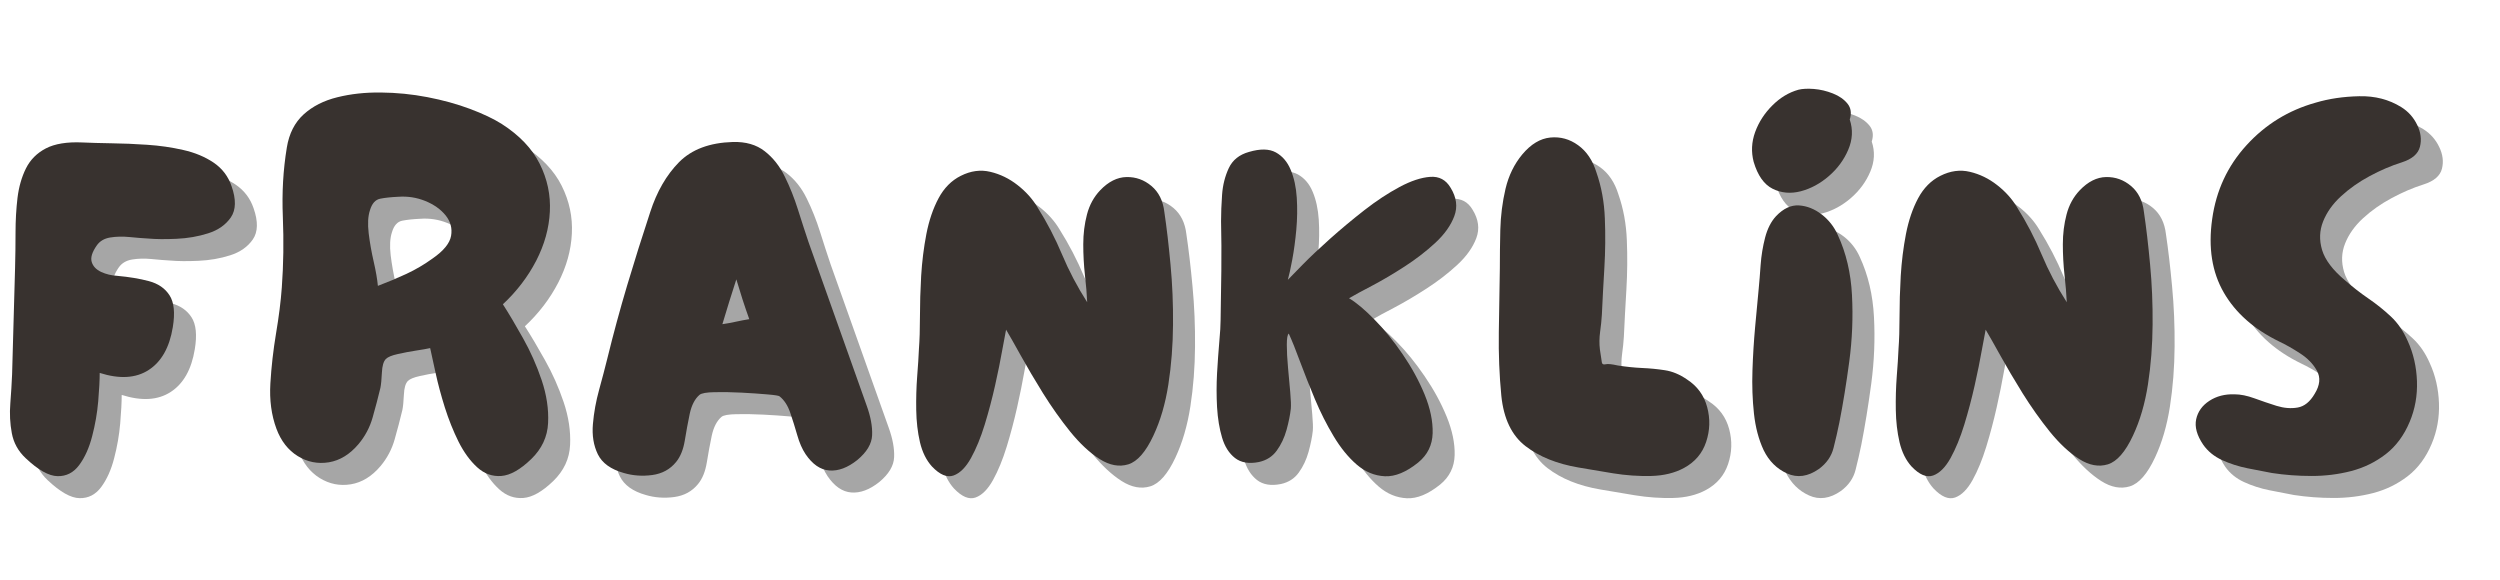
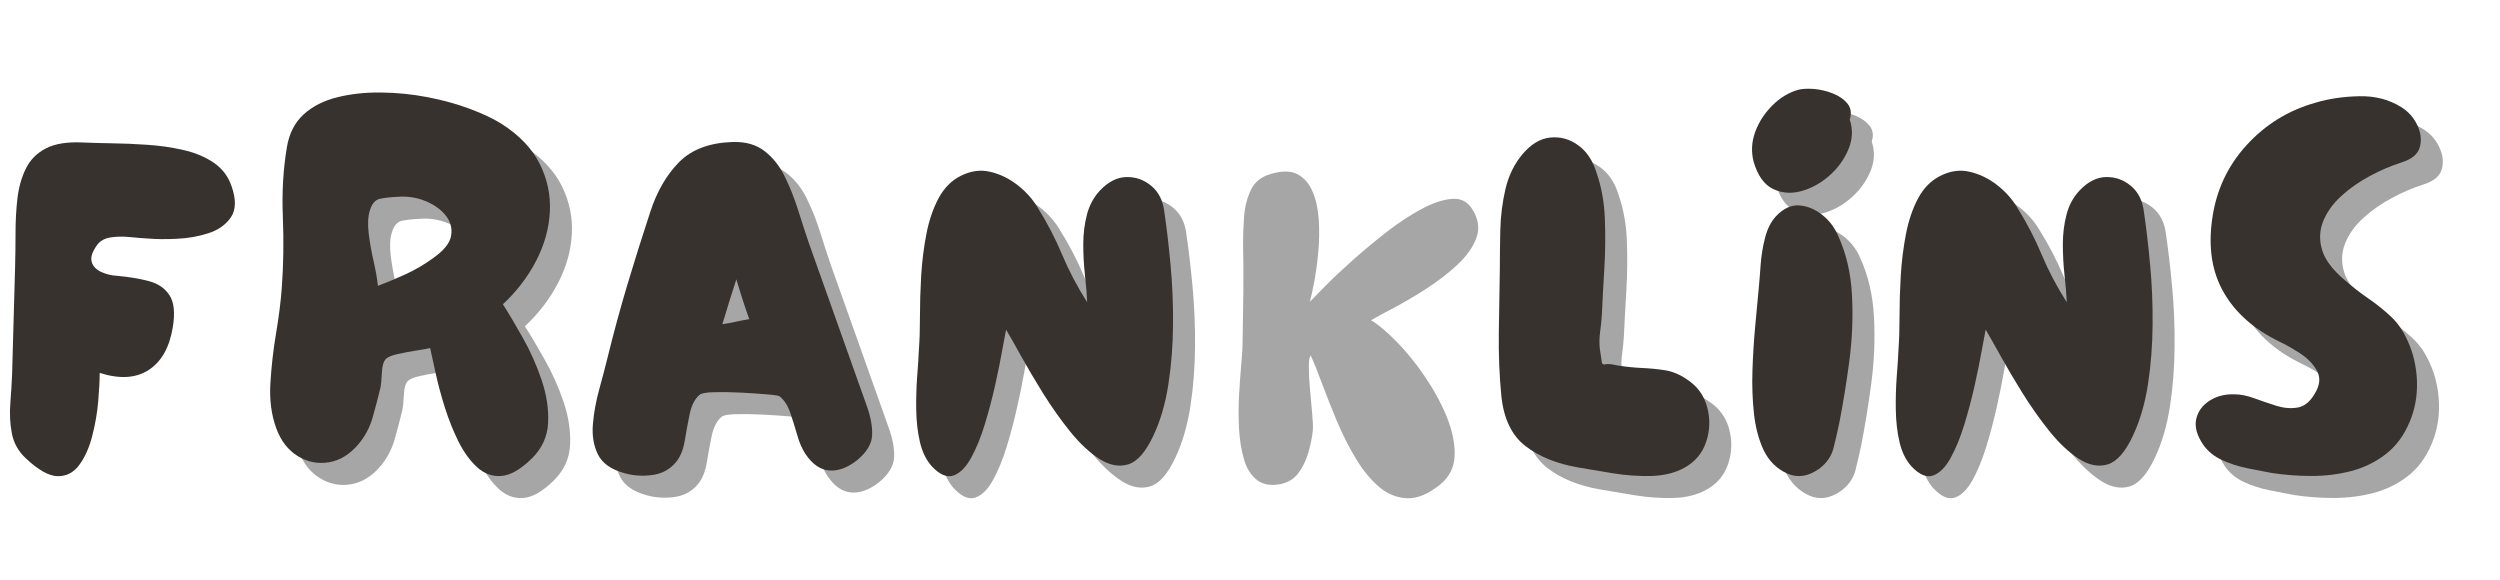
<svg xmlns="http://www.w3.org/2000/svg" width="560" zoomAndPan="magnify" viewBox="0 0 420 97.5" height="130" preserveAspectRatio="xMidYMid meet" version="1.0">
  <defs>
    <g />
    <clipPath id="e44d44c8b8">
      <path d="M 1.07 0 L 414 0 L 414 97.004 L 1.07 97.004 Z M 1.07 0 " clip-rule="nonzero" />
    </clipPath>
    <clipPath id="91d2175347">
      <path d="M 0.07 23 L 40 23 L 40 81 L 0.07 81 Z M 0.07 23 " clip-rule="nonzero" />
    </clipPath>
    <clipPath id="2ee6eaedfd">
      <rect x="0" width="413" y="0" height="98" />
    </clipPath>
  </defs>
  <g clip-path="url(#e44d44c8b8)">
    <g transform="matrix(1, 0, 0, 1, 1, 0)">
      <g clip-path="url(#2ee6eaedfd)">
        <g fill="#a6a6a6" fill-opacity="1">
          <g transform="translate(3.134, 83.659)">
            <g>
-               <path d="M 3.844 -3.016 C 2.613 -4.18 1.848 -5.57 1.547 -7.188 C 1.242 -8.801 1.16 -10.473 1.297 -12.203 C 1.43 -13.93 1.531 -15.551 1.594 -17.062 L 2.094 -34.953 C 2.145 -36.898 2.172 -38.879 2.172 -40.891 C 2.172 -42.898 2.281 -44.836 2.5 -46.703 C 2.727 -48.566 3.203 -50.223 3.922 -51.672 C 4.648 -53.129 5.766 -54.25 7.266 -55.031 C 8.773 -55.812 10.812 -56.145 13.375 -56.031 C 14.719 -55.969 16.348 -55.922 18.266 -55.891 C 20.191 -55.867 22.195 -55.785 24.281 -55.641 C 26.375 -55.504 28.395 -55.211 30.344 -54.766 C 32.301 -54.328 34.004 -53.617 35.453 -52.641 C 36.898 -51.66 37.906 -50.336 38.469 -48.672 C 39.25 -46.441 39.207 -44.695 38.344 -43.438 C 37.477 -42.188 36.207 -41.297 34.531 -40.766 C 32.863 -40.234 31.094 -39.926 29.219 -39.844 C 27.352 -39.758 25.754 -39.773 24.422 -39.891 C 23.523 -39.941 22.488 -40.023 21.312 -40.141 C 20.145 -40.254 19.062 -40.227 18.062 -40.062 C 17.062 -39.895 16.312 -39.445 15.812 -38.719 C 15.031 -37.602 14.75 -36.68 14.969 -35.953 C 15.188 -35.234 15.711 -34.676 16.547 -34.281 C 17.391 -33.895 18.285 -33.676 19.234 -33.625 C 21.242 -33.445 23.023 -33.148 24.578 -32.734 C 26.141 -32.316 27.297 -31.52 28.047 -30.344 C 28.805 -29.176 28.988 -27.395 28.594 -25 C 28.039 -21.602 26.691 -19.207 24.547 -17.812 C 22.398 -16.414 19.656 -16.25 16.312 -17.312 C 16.312 -16.082 16.227 -14.488 16.062 -12.531 C 15.895 -10.582 15.555 -8.633 15.047 -6.688 C 14.547 -4.738 13.82 -3.125 12.875 -1.844 C 11.926 -0.562 10.711 0.062 9.234 0.031 C 7.766 0.008 5.969 -1.004 3.844 -3.016 Z M 3.844 -3.016 " />
-             </g>
+               </g>
          </g>
        </g>
        <g fill="#a6a6a6" fill-opacity="1">
          <g transform="translate(46.869, 83.659)">
            <g>
              <path d="M 45.078 -2.844 C 43.234 -1.062 41.555 -0.113 40.047 0 C 38.547 0.113 37.195 -0.367 36 -1.453 C 34.801 -2.547 33.754 -3.984 32.859 -5.766 C 31.973 -7.555 31.207 -9.469 30.562 -11.5 C 29.926 -13.531 29.41 -15.453 29.016 -17.266 C 28.629 -19.078 28.32 -20.484 28.094 -21.484 C 27.645 -21.379 26.879 -21.242 25.797 -21.078 C 24.711 -20.91 23.664 -20.711 22.656 -20.484 C 21.656 -20.266 20.988 -19.988 20.656 -19.656 C 20.258 -19.258 20.035 -18.488 19.984 -17.344 C 19.93 -16.207 19.848 -15.359 19.734 -14.797 C 19.348 -13.18 18.914 -11.535 18.438 -9.859 C 17.969 -8.191 17.176 -6.691 16.062 -5.359 C 14.602 -3.629 12.941 -2.609 11.078 -2.297 C 9.211 -1.992 7.469 -2.344 5.844 -3.344 C 4.227 -4.344 3.035 -5.875 2.266 -7.938 C 1.422 -10.227 1.082 -12.766 1.25 -15.547 C 1.414 -18.336 1.734 -21.141 2.203 -23.953 C 2.68 -26.773 3.004 -29.352 3.172 -31.688 C 3.453 -35.539 3.508 -39.488 3.344 -43.531 C 3.176 -47.57 3.398 -51.457 4.016 -55.188 C 4.398 -57.531 5.344 -59.383 6.844 -60.75 C 8.352 -62.113 10.238 -63.07 12.5 -63.625 C 14.758 -64.188 17.195 -64.453 19.812 -64.422 C 22.438 -64.398 25.047 -64.141 27.641 -63.641 C 30.234 -63.141 32.613 -62.484 34.781 -61.672 C 36.957 -60.859 38.742 -60.008 40.141 -59.125 C 43.098 -57.227 45.219 -55 46.5 -52.438 C 47.781 -49.875 48.348 -47.195 48.203 -44.406 C 48.066 -41.613 47.301 -38.863 45.906 -36.156 C 44.508 -33.457 42.645 -31.02 40.312 -28.844 C 41.312 -27.289 42.438 -25.395 43.688 -23.156 C 44.945 -20.926 45.992 -18.57 46.828 -16.094 C 47.66 -13.613 48.02 -11.219 47.906 -8.906 C 47.801 -6.594 46.859 -4.57 45.078 -2.844 Z M 19.312 -31.938 C 20.938 -32.551 22.523 -33.219 24.078 -33.938 C 25.641 -34.664 27.117 -35.535 28.516 -36.547 C 30.359 -37.828 31.391 -39.094 31.609 -40.344 C 31.828 -41.602 31.52 -42.75 30.688 -43.781 C 29.852 -44.812 28.711 -45.617 27.266 -46.203 C 25.816 -46.785 24.312 -47.02 22.75 -46.906 C 21.52 -46.852 20.5 -46.742 19.688 -46.578 C 18.883 -46.41 18.316 -45.77 17.984 -44.656 C 17.648 -43.656 17.578 -42.359 17.766 -40.766 C 17.961 -39.18 18.242 -37.594 18.609 -36 C 18.973 -34.414 19.207 -33.062 19.312 -31.938 Z M 19.312 -31.938 " />
            </g>
          </g>
        </g>
        <g fill="#a6a6a6" fill-opacity="1">
          <g transform="translate(101.056, 83.659)">
            <g>
              <path d="M 6.438 -0.5 C 4.258 -1.113 2.805 -2.16 2.078 -3.641 C 1.359 -5.117 1.082 -6.816 1.25 -8.734 C 1.414 -10.66 1.766 -12.582 2.297 -14.5 C 2.828 -16.426 3.285 -18.172 3.672 -19.734 C 4.68 -23.859 5.797 -27.969 7.016 -32.062 C 8.242 -36.164 9.531 -40.254 10.875 -44.328 C 11.988 -47.773 13.602 -50.57 15.719 -52.719 C 17.844 -54.863 20.852 -55.992 24.75 -56.109 C 26.926 -56.172 28.711 -55.656 30.109 -54.562 C 31.504 -53.477 32.629 -52.055 33.484 -50.297 C 34.348 -48.547 35.086 -46.691 35.703 -44.734 C 36.316 -42.785 36.906 -40.973 37.469 -39.297 L 47.25 -11.797 C 47.914 -9.953 48.219 -8.305 48.156 -6.859 C 48.102 -5.41 47.27 -4.016 45.656 -2.672 C 44.039 -1.391 42.477 -0.805 40.969 -0.922 C 39.469 -1.035 38.133 -1.953 36.969 -3.672 C 36.406 -4.516 35.941 -5.578 35.578 -6.859 C 35.211 -8.141 34.82 -9.391 34.406 -10.609 C 33.988 -11.836 33.391 -12.758 32.609 -13.375 C 32.504 -13.488 31.82 -13.598 30.562 -13.703 C 29.312 -13.816 27.863 -13.914 26.219 -14 C 24.57 -14.082 23.066 -14.109 21.703 -14.078 C 20.336 -14.055 19.488 -13.906 19.156 -13.625 C 18.375 -12.957 17.828 -11.898 17.516 -10.453 C 17.211 -9.004 16.938 -7.508 16.688 -5.969 C 16.438 -4.438 15.945 -3.227 15.219 -2.344 C 14.219 -1.113 12.879 -0.383 11.203 -0.156 C 9.535 0.062 7.945 -0.051 6.438 -0.5 Z M 23 -25.5 C 23.781 -25.613 24.547 -25.754 25.297 -25.922 C 26.047 -26.086 26.785 -26.227 27.516 -26.344 C 27.117 -27.457 26.738 -28.57 26.375 -29.688 C 26.02 -30.801 25.676 -31.914 25.344 -33.031 C 24.945 -31.801 24.551 -30.555 24.156 -29.297 C 23.77 -28.047 23.383 -26.781 23 -25.5 Z M 23 -25.5 " />
            </g>
          </g>
        </g>
        <g fill="#a6a6a6" fill-opacity="1">
          <g transform="translate(155.327, 83.659)">
            <g>
              <path d="M 3.938 -1.594 C 2.988 -2.645 2.316 -4.004 1.922 -5.672 C 1.535 -7.348 1.328 -9.148 1.297 -11.078 C 1.266 -13.004 1.316 -14.875 1.453 -16.688 C 1.598 -18.5 1.695 -20.047 1.75 -21.328 C 1.863 -22.828 1.922 -24.648 1.922 -26.797 C 1.922 -28.941 1.988 -31.211 2.125 -33.609 C 2.27 -36.016 2.562 -38.359 3 -40.641 C 3.445 -42.93 4.129 -44.938 5.047 -46.656 C 5.973 -48.383 7.219 -49.641 8.781 -50.422 C 10.457 -51.266 12.113 -51.488 13.75 -51.094 C 15.395 -50.707 16.914 -49.969 18.312 -48.875 C 19.707 -47.789 20.82 -46.551 21.656 -45.156 C 23.27 -42.594 24.648 -39.941 25.797 -37.203 C 26.941 -34.473 28.348 -31.801 30.016 -29.188 C 29.961 -30.52 29.836 -32.035 29.641 -33.734 C 29.453 -35.441 29.359 -37.172 29.359 -38.922 C 29.359 -40.68 29.566 -42.352 29.984 -43.938 C 30.398 -45.531 31.141 -46.883 32.203 -48 C 33.586 -49.445 35.062 -50.188 36.625 -50.219 C 38.188 -50.25 39.582 -49.75 40.812 -48.719 C 42.039 -47.688 42.766 -46.223 42.984 -44.328 C 43.367 -41.754 43.711 -38.82 44.016 -35.531 C 44.328 -32.25 44.469 -28.879 44.438 -25.422 C 44.414 -21.961 44.156 -18.613 43.656 -15.375 C 43.156 -12.145 42.316 -9.281 41.141 -6.781 C 39.859 -4.039 38.453 -2.43 36.922 -1.953 C 35.391 -1.484 33.785 -1.781 32.109 -2.844 C 30.441 -3.906 28.797 -5.438 27.172 -7.438 C 25.555 -9.445 24.035 -11.594 22.609 -13.875 C 21.191 -16.164 19.941 -18.285 18.859 -20.234 C 17.773 -22.191 16.953 -23.641 16.391 -24.578 C 16.273 -24.023 16.062 -22.883 15.75 -21.156 C 15.445 -19.426 15.047 -17.445 14.547 -15.219 C 14.047 -12.988 13.461 -10.785 12.797 -8.609 C 12.129 -6.441 11.363 -4.578 10.5 -3.016 C 9.633 -1.453 8.656 -0.473 7.562 -0.078 C 6.477 0.305 5.27 -0.195 3.938 -1.594 Z M 3.938 -1.594 " />
            </g>
          </g>
        </g>
        <g fill="#a6a6a6" fill-opacity="1">
          <g transform="translate(205.834, 83.659)">
            <g>
              <path d="M 35.125 -2.266 C 33.113 -0.641 31.242 0.129 29.516 0.047 C 27.785 -0.035 26.207 -0.691 24.781 -1.922 C 23.363 -3.148 22.07 -4.738 20.906 -6.688 C 19.738 -8.633 18.691 -10.707 17.766 -12.906 C 16.848 -15.113 16.023 -17.191 15.297 -19.141 C 14.578 -21.098 13.938 -22.691 13.375 -23.922 C 13.156 -23.754 13.047 -23.125 13.047 -22.031 C 13.047 -20.945 13.113 -19.664 13.25 -18.188 C 13.395 -16.707 13.52 -15.328 13.625 -14.047 C 13.738 -12.766 13.77 -11.848 13.719 -11.297 C 13.602 -10.234 13.363 -9.047 13 -7.734 C 12.633 -6.422 12.086 -5.266 11.359 -4.266 C 10.641 -3.266 9.641 -2.625 8.359 -2.344 C 6.691 -2.008 5.352 -2.234 4.344 -3.016 C 3.344 -3.797 2.617 -4.938 2.172 -6.438 C 1.723 -7.945 1.441 -9.648 1.328 -11.547 C 1.223 -13.441 1.223 -15.348 1.328 -17.266 C 1.441 -19.191 1.566 -20.945 1.703 -22.531 C 1.848 -24.125 1.922 -25.336 1.922 -26.172 C 1.973 -28.961 2.016 -31.75 2.047 -34.531 C 2.078 -37.32 2.062 -40.082 2 -42.812 C 2 -44.156 2.055 -45.633 2.172 -47.25 C 2.285 -48.863 2.66 -50.352 3.297 -51.719 C 3.941 -53.082 5.07 -53.988 6.688 -54.438 C 8.582 -55 10.086 -54.973 11.203 -54.359 C 12.316 -53.742 13.148 -52.766 13.703 -51.422 C 14.266 -50.086 14.602 -48.531 14.719 -46.75 C 14.832 -44.969 14.805 -43.172 14.641 -41.359 C 14.473 -39.547 14.25 -37.883 13.969 -36.375 C 13.688 -34.875 13.438 -33.734 13.219 -32.953 C 13.656 -33.398 14.5 -34.266 15.75 -35.547 C 17.008 -36.828 18.547 -38.273 20.359 -39.891 C 22.172 -41.504 24.078 -43.094 26.078 -44.656 C 28.086 -46.219 30.055 -47.516 31.984 -48.547 C 33.91 -49.578 35.625 -50.145 37.125 -50.25 C 38.633 -50.363 39.781 -49.754 40.562 -48.422 C 41.562 -46.805 41.77 -45.219 41.188 -43.656 C 40.602 -42.094 39.539 -40.598 38 -39.172 C 36.469 -37.754 34.754 -36.43 32.859 -35.203 C 30.961 -33.973 29.164 -32.91 27.469 -32.016 C 25.77 -31.129 24.445 -30.41 23.5 -29.859 C 24.727 -29.129 26.16 -27.926 27.797 -26.25 C 29.441 -24.582 31.016 -22.645 32.516 -20.438 C 34.023 -18.238 35.254 -15.984 36.203 -13.672 C 37.148 -11.359 37.598 -9.195 37.547 -7.188 C 37.492 -5.188 36.688 -3.547 35.125 -2.266 Z M 35.125 -2.266 " />
            </g>
          </g>
        </g>
        <g fill="#a6a6a6" fill-opacity="1">
          <g transform="translate(253.248, 83.659)">
            <g>
              <path d="M 32.359 -1.344 C 30.797 -0.5 28.957 -0.051 26.844 0 C 24.727 0.051 22.582 -0.098 20.406 -0.453 C 18.227 -0.816 16.305 -1.141 14.641 -1.422 C 11.016 -2.035 8.047 -3.234 5.734 -5.016 C 3.422 -6.797 2.066 -9.613 1.672 -13.469 C 1.336 -16.914 1.195 -20.477 1.25 -24.156 C 1.312 -27.844 1.367 -31.414 1.422 -34.875 C 1.422 -36.82 1.445 -38.977 1.5 -41.344 C 1.562 -43.719 1.852 -46.02 2.375 -48.25 C 2.906 -50.477 3.844 -52.398 5.188 -54.016 C 6.633 -55.742 8.207 -56.691 9.906 -56.859 C 11.602 -57.023 13.16 -56.594 14.578 -55.562 C 16.004 -54.531 17.023 -53.016 17.641 -51.016 C 18.484 -48.617 18.957 -46.039 19.062 -43.281 C 19.176 -40.52 19.148 -37.758 18.984 -35 C 18.816 -32.238 18.676 -29.602 18.562 -27.094 C 18.508 -26.195 18.41 -25.234 18.266 -24.203 C 18.129 -23.172 18.117 -22.18 18.234 -21.234 C 18.398 -20.066 18.508 -19.344 18.562 -19.062 C 18.613 -18.781 18.82 -18.68 19.188 -18.766 C 19.551 -18.859 20.234 -18.789 21.234 -18.562 C 22.629 -18.344 23.984 -18.203 25.297 -18.141 C 26.609 -18.086 27.891 -17.961 29.141 -17.766 C 30.398 -17.578 31.641 -17.062 32.859 -16.219 C 34.586 -15.102 35.719 -13.555 36.25 -11.578 C 36.781 -9.598 36.723 -7.645 36.078 -5.719 C 35.441 -3.801 34.203 -2.344 32.359 -1.344 Z M 32.359 -1.344 " />
            </g>
          </g>
        </g>
        <g fill="#a6a6a6" fill-opacity="1">
          <g transform="translate(295.812, 83.659)">
            <g>
              <path d="M 1.5 -52.766 C 1.062 -54.441 1.145 -56.113 1.75 -57.781 C 2.363 -59.457 3.328 -60.945 4.641 -62.25 C 5.953 -63.562 7.414 -64.441 9.031 -64.891 C 9.695 -65.055 10.562 -65.098 11.625 -65.016 C 12.688 -64.93 13.742 -64.68 14.797 -64.266 C 15.859 -63.848 16.68 -63.273 17.266 -62.547 C 17.848 -61.828 17.973 -60.938 17.641 -59.875 C 18.203 -58.195 18.117 -56.508 17.391 -54.812 C 16.672 -53.113 15.582 -51.633 14.125 -50.375 C 12.676 -49.125 11.102 -48.273 9.406 -47.828 C 7.707 -47.391 6.133 -47.531 4.688 -48.25 C 3.238 -48.977 2.176 -50.484 1.5 -52.766 Z M 12.453 -1.172 C 10.617 0.109 8.836 0.359 7.109 -0.422 C 5.379 -1.203 4.066 -2.508 3.172 -4.344 C 2.336 -6.133 1.797 -8.188 1.547 -10.5 C 1.297 -12.812 1.211 -15.219 1.297 -17.719 C 1.379 -20.227 1.531 -22.68 1.75 -25.078 C 1.977 -27.484 2.176 -29.602 2.344 -31.438 C 2.457 -32.613 2.566 -33.969 2.672 -35.5 C 2.785 -37.031 3.035 -38.547 3.422 -40.047 C 3.816 -41.555 4.43 -42.758 5.266 -43.656 C 6.492 -44.938 7.773 -45.535 9.109 -45.453 C 10.453 -45.367 11.723 -44.863 12.922 -43.938 C 14.117 -43.02 15.023 -41.863 15.641 -40.469 C 17.035 -37.457 17.828 -34.098 18.016 -30.391 C 18.211 -26.691 18.062 -22.973 17.562 -19.234 C 17.062 -15.492 16.504 -12.066 15.891 -8.953 C 15.609 -7.555 15.285 -6.145 14.922 -4.719 C 14.566 -3.301 13.742 -2.117 12.453 -1.172 Z M 12.453 -1.172 " />
            </g>
          </g>
        </g>
        <g fill="#a6a6a6" fill-opacity="1">
          <g transform="translate(319.895, 83.659)">
            <g>
              <path d="M 3.938 -1.594 C 2.988 -2.645 2.316 -4.004 1.922 -5.672 C 1.535 -7.348 1.328 -9.148 1.297 -11.078 C 1.266 -13.004 1.316 -14.875 1.453 -16.688 C 1.598 -18.5 1.695 -20.047 1.75 -21.328 C 1.863 -22.828 1.922 -24.648 1.922 -26.797 C 1.922 -28.941 1.988 -31.211 2.125 -33.609 C 2.27 -36.016 2.562 -38.359 3 -40.641 C 3.445 -42.93 4.129 -44.938 5.047 -46.656 C 5.973 -48.383 7.219 -49.641 8.781 -50.422 C 10.457 -51.266 12.113 -51.488 13.75 -51.094 C 15.395 -50.707 16.914 -49.969 18.312 -48.875 C 19.707 -47.789 20.82 -46.551 21.656 -45.156 C 23.27 -42.594 24.648 -39.941 25.797 -37.203 C 26.941 -34.473 28.348 -31.801 30.016 -29.188 C 29.961 -30.52 29.836 -32.035 29.641 -33.734 C 29.453 -35.441 29.359 -37.172 29.359 -38.922 C 29.359 -40.68 29.566 -42.352 29.984 -43.938 C 30.398 -45.531 31.141 -46.883 32.203 -48 C 33.586 -49.445 35.062 -50.188 36.625 -50.219 C 38.188 -50.25 39.582 -49.75 40.812 -48.719 C 42.039 -47.688 42.766 -46.223 42.984 -44.328 C 43.367 -41.754 43.711 -38.82 44.016 -35.531 C 44.328 -32.25 44.469 -28.879 44.438 -25.422 C 44.414 -21.961 44.156 -18.613 43.656 -15.375 C 43.156 -12.145 42.316 -9.281 41.141 -6.781 C 39.859 -4.039 38.453 -2.43 36.922 -1.953 C 35.391 -1.484 33.785 -1.781 32.109 -2.844 C 30.441 -3.906 28.797 -5.438 27.172 -7.438 C 25.555 -9.445 24.035 -11.594 22.609 -13.875 C 21.191 -16.164 19.941 -18.285 18.859 -20.234 C 17.773 -22.191 16.953 -23.641 16.391 -24.578 C 16.273 -24.023 16.062 -22.883 15.75 -21.156 C 15.445 -19.426 15.047 -17.445 14.547 -15.219 C 14.047 -12.988 13.461 -10.785 12.797 -8.609 C 12.129 -6.441 11.363 -4.578 10.5 -3.016 C 9.633 -1.453 8.656 -0.473 7.562 -0.078 C 6.477 0.305 5.27 -0.195 3.938 -1.594 Z M 3.938 -1.594 " />
            </g>
          </g>
        </g>
        <g fill="#a6a6a6" fill-opacity="1">
          <g transform="translate(370.403, 83.659)">
            <g>
              <path d="M 13.969 -0.5 C 12.738 -0.727 11.367 -0.992 9.859 -1.297 C 8.359 -1.598 6.938 -2.055 5.594 -2.672 C 4.258 -3.285 3.203 -4.148 2.422 -5.266 C 1.367 -6.828 0.977 -8.25 1.25 -9.531 C 1.531 -10.812 2.27 -11.844 3.469 -12.625 C 4.664 -13.406 6.07 -13.77 7.688 -13.719 C 8.695 -13.719 9.812 -13.492 11.031 -13.047 C 12.258 -12.598 13.5 -12.176 14.75 -11.781 C 16.008 -11.395 17.195 -11.301 18.312 -11.5 C 19.426 -11.695 20.375 -12.461 21.156 -13.797 C 22.051 -15.242 22.176 -16.539 21.531 -17.688 C 20.895 -18.832 19.945 -19.805 18.688 -20.609 C 17.438 -21.422 16.281 -22.078 15.219 -22.578 C 10.977 -24.641 7.867 -27.383 5.891 -30.812 C 3.91 -34.238 3.258 -38.352 3.938 -43.156 C 4.602 -47.945 6.523 -52.082 9.703 -55.562 C 12.879 -59.051 16.754 -61.438 21.328 -62.719 C 23.555 -63.383 25.992 -63.742 28.641 -63.797 C 31.285 -63.859 33.641 -63.25 35.703 -61.969 C 36.879 -61.238 37.77 -60.242 38.375 -58.984 C 38.988 -57.734 39.145 -56.508 38.844 -55.312 C 38.539 -54.113 37.523 -53.238 35.797 -52.688 C 34.004 -52.125 32.203 -51.352 30.391 -50.375 C 28.586 -49.406 26.988 -48.281 25.594 -47 C 24.195 -45.719 23.191 -44.305 22.578 -42.766 C 21.961 -41.234 21.906 -39.629 22.406 -37.953 C 22.914 -36.285 24.203 -34.586 26.266 -32.859 C 27.547 -31.742 28.852 -30.727 30.188 -29.812 C 31.531 -28.895 32.785 -27.891 33.953 -26.797 C 35.117 -25.711 36.066 -24.332 36.797 -22.656 C 37.742 -20.594 38.258 -18.348 38.344 -15.922 C 38.426 -13.504 38.02 -11.234 37.125 -9.109 C 36.176 -6.828 34.836 -5.016 33.109 -3.672 C 31.379 -2.336 29.441 -1.391 27.297 -0.828 C 25.148 -0.273 22.938 0 20.656 0 C 18.375 0 16.145 -0.164 13.969 -0.5 Z M 13.969 -0.5 " />
            </g>
          </g>
        </g>
        <g clip-path="url(#91d2175347)">
          <g fill="#38322f" fill-opacity="1">
            <g transform="translate(-0.562, 79.963)">
              <g>
                <path d="M 3.844 -3.016 C 2.613 -4.18 1.848 -5.57 1.547 -7.188 C 1.242 -8.801 1.16 -10.473 1.297 -12.203 C 1.43 -13.93 1.531 -15.551 1.594 -17.062 L 2.094 -34.953 C 2.145 -36.898 2.172 -38.879 2.172 -40.891 C 2.172 -42.898 2.281 -44.836 2.5 -46.703 C 2.727 -48.566 3.203 -50.223 3.922 -51.672 C 4.648 -53.129 5.766 -54.25 7.266 -55.031 C 8.773 -55.812 10.812 -56.145 13.375 -56.031 C 14.719 -55.969 16.348 -55.922 18.266 -55.891 C 20.191 -55.867 22.195 -55.785 24.281 -55.641 C 26.375 -55.504 28.395 -55.211 30.344 -54.766 C 32.301 -54.328 34.004 -53.617 35.453 -52.641 C 36.898 -51.66 37.906 -50.336 38.469 -48.672 C 39.25 -46.441 39.207 -44.695 38.344 -43.438 C 37.477 -42.188 36.207 -41.297 34.531 -40.766 C 32.863 -40.234 31.094 -39.926 29.219 -39.844 C 27.352 -39.758 25.754 -39.773 24.422 -39.891 C 23.523 -39.941 22.488 -40.023 21.312 -40.141 C 20.145 -40.254 19.062 -40.227 18.062 -40.062 C 17.062 -39.895 16.312 -39.445 15.812 -38.719 C 15.031 -37.602 14.75 -36.68 14.969 -35.953 C 15.188 -35.234 15.711 -34.676 16.547 -34.281 C 17.391 -33.895 18.285 -33.676 19.234 -33.625 C 21.242 -33.445 23.023 -33.148 24.578 -32.734 C 26.141 -32.316 27.297 -31.52 28.047 -30.344 C 28.805 -29.176 28.988 -27.395 28.594 -25 C 28.039 -21.602 26.691 -19.207 24.547 -17.812 C 22.398 -16.414 19.656 -16.25 16.312 -17.312 C 16.312 -16.082 16.227 -14.488 16.062 -12.531 C 15.895 -10.582 15.555 -8.633 15.047 -6.688 C 14.547 -4.738 13.82 -3.125 12.875 -1.844 C 11.926 -0.562 10.711 0.062 9.234 0.031 C 7.766 0.008 5.969 -1.004 3.844 -3.016 Z M 3.844 -3.016 " />
              </g>
            </g>
          </g>
        </g>
        <g fill="#38322f" fill-opacity="1">
          <g transform="translate(43.173, 79.963)">
            <g>
              <path d="M 45.078 -2.844 C 43.234 -1.062 41.555 -0.113 40.047 0 C 38.547 0.113 37.195 -0.367 36 -1.453 C 34.801 -2.547 33.754 -3.984 32.859 -5.766 C 31.973 -7.555 31.207 -9.469 30.562 -11.5 C 29.926 -13.531 29.41 -15.453 29.016 -17.266 C 28.629 -19.078 28.32 -20.484 28.094 -21.484 C 27.645 -21.379 26.879 -21.242 25.797 -21.078 C 24.711 -20.91 23.664 -20.711 22.656 -20.484 C 21.656 -20.266 20.988 -19.988 20.656 -19.656 C 20.258 -19.258 20.035 -18.488 19.984 -17.344 C 19.93 -16.207 19.848 -15.359 19.734 -14.797 C 19.348 -13.18 18.914 -11.535 18.438 -9.859 C 17.969 -8.191 17.176 -6.691 16.062 -5.359 C 14.602 -3.629 12.941 -2.609 11.078 -2.297 C 9.211 -1.992 7.469 -2.344 5.844 -3.344 C 4.227 -4.344 3.035 -5.875 2.266 -7.938 C 1.422 -10.227 1.082 -12.766 1.25 -15.547 C 1.414 -18.336 1.734 -21.141 2.203 -23.953 C 2.68 -26.773 3.004 -29.352 3.172 -31.688 C 3.453 -35.539 3.508 -39.488 3.344 -43.531 C 3.176 -47.57 3.398 -51.457 4.016 -55.188 C 4.398 -57.531 5.344 -59.383 6.844 -60.75 C 8.352 -62.113 10.238 -63.07 12.5 -63.625 C 14.758 -64.188 17.195 -64.453 19.812 -64.422 C 22.438 -64.398 25.047 -64.141 27.641 -63.641 C 30.234 -63.141 32.613 -62.484 34.781 -61.672 C 36.957 -60.859 38.742 -60.008 40.141 -59.125 C 43.098 -57.227 45.219 -55 46.5 -52.438 C 47.781 -49.875 48.348 -47.195 48.203 -44.406 C 48.066 -41.613 47.301 -38.863 45.906 -36.156 C 44.508 -33.457 42.645 -31.02 40.312 -28.844 C 41.312 -27.289 42.438 -25.395 43.688 -23.156 C 44.945 -20.926 45.992 -18.57 46.828 -16.094 C 47.66 -13.613 48.02 -11.219 47.906 -8.906 C 47.801 -6.594 46.859 -4.57 45.078 -2.844 Z M 19.312 -31.938 C 20.938 -32.551 22.523 -33.219 24.078 -33.938 C 25.641 -34.664 27.117 -35.535 28.516 -36.547 C 30.359 -37.828 31.391 -39.094 31.609 -40.344 C 31.828 -41.602 31.52 -42.75 30.688 -43.781 C 29.852 -44.812 28.711 -45.617 27.266 -46.203 C 25.816 -46.785 24.312 -47.02 22.75 -46.906 C 21.52 -46.852 20.5 -46.742 19.688 -46.578 C 18.883 -46.41 18.316 -45.77 17.984 -44.656 C 17.648 -43.656 17.578 -42.359 17.766 -40.766 C 17.961 -39.18 18.242 -37.594 18.609 -36 C 18.973 -34.414 19.207 -33.062 19.312 -31.938 Z M 19.312 -31.938 " />
            </g>
          </g>
        </g>
        <g fill="#38322f" fill-opacity="1">
          <g transform="translate(97.36, 79.963)">
            <g>
              <path d="M 6.438 -0.5 C 4.258 -1.113 2.805 -2.16 2.078 -3.641 C 1.359 -5.117 1.082 -6.816 1.25 -8.734 C 1.414 -10.66 1.766 -12.582 2.297 -14.5 C 2.828 -16.426 3.285 -18.172 3.672 -19.734 C 4.68 -23.859 5.797 -27.969 7.016 -32.062 C 8.242 -36.164 9.531 -40.254 10.875 -44.328 C 11.988 -47.773 13.602 -50.57 15.719 -52.719 C 17.844 -54.863 20.852 -55.992 24.75 -56.109 C 26.926 -56.172 28.711 -55.656 30.109 -54.562 C 31.504 -53.477 32.629 -52.055 33.484 -50.297 C 34.348 -48.547 35.086 -46.691 35.703 -44.734 C 36.316 -42.785 36.906 -40.973 37.469 -39.297 L 47.25 -11.797 C 47.914 -9.953 48.219 -8.305 48.156 -6.859 C 48.102 -5.41 47.27 -4.016 45.656 -2.672 C 44.039 -1.391 42.477 -0.805 40.969 -0.922 C 39.469 -1.035 38.133 -1.953 36.969 -3.672 C 36.406 -4.516 35.941 -5.578 35.578 -6.859 C 35.211 -8.141 34.82 -9.391 34.406 -10.609 C 33.988 -11.836 33.391 -12.758 32.609 -13.375 C 32.504 -13.488 31.82 -13.598 30.562 -13.703 C 29.312 -13.816 27.863 -13.914 26.219 -14 C 24.57 -14.082 23.066 -14.109 21.703 -14.078 C 20.336 -14.055 19.488 -13.906 19.156 -13.625 C 18.375 -12.957 17.828 -11.898 17.516 -10.453 C 17.211 -9.004 16.938 -7.508 16.688 -5.969 C 16.438 -4.438 15.945 -3.227 15.219 -2.344 C 14.219 -1.113 12.879 -0.383 11.203 -0.156 C 9.535 0.062 7.945 -0.051 6.438 -0.5 Z M 23 -25.5 C 23.781 -25.613 24.547 -25.754 25.297 -25.922 C 26.047 -26.086 26.785 -26.227 27.516 -26.344 C 27.117 -27.457 26.738 -28.57 26.375 -29.688 C 26.02 -30.801 25.676 -31.914 25.344 -33.031 C 24.945 -31.801 24.551 -30.555 24.156 -29.297 C 23.77 -28.047 23.383 -26.781 23 -25.5 Z M 23 -25.5 " />
            </g>
          </g>
        </g>
        <g fill="#38322f" fill-opacity="1">
          <g transform="translate(151.63, 79.963)">
            <g>
              <path d="M 3.938 -1.594 C 2.988 -2.645 2.316 -4.004 1.922 -5.672 C 1.535 -7.348 1.328 -9.148 1.297 -11.078 C 1.266 -13.004 1.316 -14.875 1.453 -16.688 C 1.598 -18.5 1.695 -20.047 1.75 -21.328 C 1.863 -22.828 1.922 -24.648 1.922 -26.797 C 1.922 -28.941 1.988 -31.211 2.125 -33.609 C 2.27 -36.016 2.562 -38.359 3 -40.641 C 3.445 -42.93 4.129 -44.938 5.047 -46.656 C 5.973 -48.383 7.219 -49.641 8.781 -50.422 C 10.457 -51.266 12.113 -51.488 13.75 -51.094 C 15.395 -50.707 16.914 -49.969 18.312 -48.875 C 19.707 -47.789 20.82 -46.551 21.656 -45.156 C 23.27 -42.594 24.648 -39.941 25.797 -37.203 C 26.941 -34.473 28.348 -31.801 30.016 -29.188 C 29.961 -30.52 29.836 -32.035 29.641 -33.734 C 29.453 -35.441 29.359 -37.172 29.359 -38.922 C 29.359 -40.68 29.566 -42.352 29.984 -43.938 C 30.398 -45.531 31.141 -46.883 32.203 -48 C 33.586 -49.445 35.062 -50.188 36.625 -50.219 C 38.188 -50.25 39.582 -49.75 40.812 -48.719 C 42.039 -47.688 42.766 -46.223 42.984 -44.328 C 43.367 -41.754 43.711 -38.82 44.016 -35.531 C 44.328 -32.25 44.469 -28.879 44.438 -25.422 C 44.414 -21.961 44.156 -18.613 43.656 -15.375 C 43.156 -12.145 42.316 -9.281 41.141 -6.781 C 39.859 -4.039 38.453 -2.43 36.922 -1.953 C 35.391 -1.484 33.785 -1.781 32.109 -2.844 C 30.441 -3.906 28.797 -5.438 27.172 -7.438 C 25.555 -9.445 24.035 -11.594 22.609 -13.875 C 21.191 -16.164 19.941 -18.285 18.859 -20.234 C 17.773 -22.191 16.953 -23.641 16.391 -24.578 C 16.273 -24.023 16.062 -22.883 15.75 -21.156 C 15.445 -19.426 15.047 -17.445 14.547 -15.219 C 14.047 -12.988 13.461 -10.785 12.797 -8.609 C 12.129 -6.441 11.363 -4.578 10.5 -3.016 C 9.633 -1.453 8.656 -0.473 7.562 -0.078 C 6.477 0.305 5.27 -0.195 3.938 -1.594 Z M 3.938 -1.594 " />
            </g>
          </g>
        </g>
        <g fill="#38322f" fill-opacity="1">
          <g transform="translate(202.138, 79.963)">
            <g>
-               <path d="M 35.125 -2.266 C 33.113 -0.641 31.242 0.129 29.516 0.047 C 27.785 -0.035 26.207 -0.691 24.781 -1.922 C 23.363 -3.148 22.07 -4.738 20.906 -6.688 C 19.738 -8.633 18.691 -10.707 17.766 -12.906 C 16.848 -15.113 16.023 -17.191 15.297 -19.141 C 14.578 -21.098 13.938 -22.691 13.375 -23.922 C 13.156 -23.754 13.047 -23.125 13.047 -22.031 C 13.047 -20.945 13.113 -19.664 13.25 -18.188 C 13.395 -16.707 13.52 -15.328 13.625 -14.047 C 13.738 -12.766 13.77 -11.848 13.719 -11.297 C 13.602 -10.234 13.363 -9.047 13 -7.734 C 12.633 -6.422 12.086 -5.266 11.359 -4.266 C 10.641 -3.266 9.641 -2.625 8.359 -2.344 C 6.691 -2.008 5.352 -2.234 4.344 -3.016 C 3.344 -3.797 2.617 -4.938 2.172 -6.438 C 1.723 -7.945 1.441 -9.648 1.328 -11.547 C 1.223 -13.441 1.223 -15.348 1.328 -17.266 C 1.441 -19.191 1.566 -20.945 1.703 -22.531 C 1.848 -24.125 1.922 -25.336 1.922 -26.172 C 1.973 -28.961 2.016 -31.75 2.047 -34.531 C 2.078 -37.32 2.062 -40.082 2 -42.812 C 2 -44.156 2.055 -45.633 2.172 -47.25 C 2.285 -48.863 2.66 -50.352 3.297 -51.719 C 3.941 -53.082 5.07 -53.988 6.688 -54.438 C 8.582 -55 10.086 -54.973 11.203 -54.359 C 12.316 -53.742 13.148 -52.766 13.703 -51.422 C 14.266 -50.086 14.602 -48.531 14.719 -46.75 C 14.832 -44.969 14.805 -43.172 14.641 -41.359 C 14.473 -39.547 14.25 -37.883 13.969 -36.375 C 13.688 -34.875 13.438 -33.734 13.219 -32.953 C 13.656 -33.398 14.5 -34.266 15.75 -35.547 C 17.008 -36.828 18.547 -38.273 20.359 -39.891 C 22.172 -41.504 24.078 -43.094 26.078 -44.656 C 28.086 -46.219 30.055 -47.516 31.984 -48.547 C 33.91 -49.578 35.625 -50.145 37.125 -50.25 C 38.633 -50.363 39.781 -49.754 40.562 -48.422 C 41.562 -46.805 41.77 -45.219 41.188 -43.656 C 40.602 -42.094 39.539 -40.598 38 -39.172 C 36.469 -37.754 34.754 -36.43 32.859 -35.203 C 30.961 -33.973 29.164 -32.91 27.469 -32.016 C 25.77 -31.129 24.445 -30.41 23.5 -29.859 C 24.727 -29.129 26.16 -27.926 27.797 -26.25 C 29.441 -24.582 31.016 -22.645 32.516 -20.438 C 34.023 -18.238 35.254 -15.984 36.203 -13.672 C 37.148 -11.359 37.598 -9.195 37.547 -7.188 C 37.492 -5.188 36.688 -3.547 35.125 -2.266 Z M 35.125 -2.266 " />
-             </g>
+               </g>
          </g>
        </g>
        <g fill="#38322f" fill-opacity="1">
          <g transform="translate(249.552, 79.963)">
            <g>
              <path d="M 32.359 -1.344 C 30.797 -0.5 28.957 -0.051 26.844 0 C 24.727 0.051 22.582 -0.098 20.406 -0.453 C 18.227 -0.816 16.305 -1.141 14.641 -1.422 C 11.016 -2.035 8.047 -3.234 5.734 -5.016 C 3.422 -6.797 2.066 -9.613 1.672 -13.469 C 1.336 -16.914 1.195 -20.477 1.25 -24.156 C 1.312 -27.844 1.367 -31.414 1.422 -34.875 C 1.422 -36.82 1.445 -38.977 1.5 -41.344 C 1.562 -43.719 1.852 -46.02 2.375 -48.25 C 2.906 -50.477 3.844 -52.398 5.188 -54.016 C 6.633 -55.742 8.207 -56.691 9.906 -56.859 C 11.602 -57.023 13.16 -56.594 14.578 -55.562 C 16.004 -54.531 17.023 -53.016 17.641 -51.016 C 18.484 -48.617 18.957 -46.039 19.062 -43.281 C 19.176 -40.52 19.148 -37.758 18.984 -35 C 18.816 -32.238 18.676 -29.602 18.562 -27.094 C 18.508 -26.195 18.41 -25.234 18.266 -24.203 C 18.129 -23.172 18.117 -22.18 18.234 -21.234 C 18.398 -20.066 18.508 -19.344 18.562 -19.062 C 18.613 -18.781 18.82 -18.68 19.188 -18.766 C 19.551 -18.859 20.234 -18.789 21.234 -18.562 C 22.629 -18.344 23.984 -18.203 25.297 -18.141 C 26.609 -18.086 27.891 -17.961 29.141 -17.766 C 30.398 -17.578 31.641 -17.062 32.859 -16.219 C 34.586 -15.102 35.719 -13.555 36.25 -11.578 C 36.781 -9.598 36.723 -7.645 36.078 -5.719 C 35.441 -3.801 34.203 -2.344 32.359 -1.344 Z M 32.359 -1.344 " />
            </g>
          </g>
        </g>
        <g fill="#38322f" fill-opacity="1">
          <g transform="translate(292.116, 79.963)">
            <g>
              <path d="M 1.5 -52.766 C 1.062 -54.441 1.145 -56.113 1.75 -57.781 C 2.363 -59.457 3.328 -60.945 4.641 -62.25 C 5.953 -63.562 7.414 -64.441 9.031 -64.891 C 9.695 -65.055 10.562 -65.098 11.625 -65.016 C 12.688 -64.93 13.742 -64.68 14.797 -64.266 C 15.859 -63.848 16.68 -63.273 17.266 -62.547 C 17.848 -61.828 17.973 -60.938 17.641 -59.875 C 18.203 -58.195 18.117 -56.508 17.391 -54.812 C 16.672 -53.113 15.582 -51.633 14.125 -50.375 C 12.676 -49.125 11.102 -48.273 9.406 -47.828 C 7.707 -47.391 6.133 -47.531 4.688 -48.25 C 3.238 -48.977 2.176 -50.484 1.5 -52.766 Z M 12.453 -1.172 C 10.617 0.109 8.836 0.359 7.109 -0.422 C 5.379 -1.203 4.066 -2.508 3.172 -4.344 C 2.336 -6.133 1.797 -8.188 1.547 -10.5 C 1.297 -12.812 1.211 -15.219 1.297 -17.719 C 1.379 -20.227 1.531 -22.68 1.75 -25.078 C 1.977 -27.484 2.176 -29.602 2.344 -31.438 C 2.457 -32.613 2.566 -33.969 2.672 -35.5 C 2.785 -37.031 3.035 -38.547 3.422 -40.047 C 3.816 -41.555 4.43 -42.758 5.266 -43.656 C 6.492 -44.938 7.773 -45.535 9.109 -45.453 C 10.453 -45.367 11.723 -44.863 12.922 -43.938 C 14.117 -43.02 15.023 -41.863 15.641 -40.469 C 17.035 -37.457 17.828 -34.098 18.016 -30.391 C 18.211 -26.691 18.062 -22.973 17.562 -19.234 C 17.062 -15.492 16.504 -12.066 15.891 -8.953 C 15.609 -7.555 15.285 -6.145 14.922 -4.719 C 14.566 -3.301 13.742 -2.117 12.453 -1.172 Z M 12.453 -1.172 " />
            </g>
          </g>
        </g>
        <g fill="#38322f" fill-opacity="1">
          <g transform="translate(316.199, 79.963)">
            <g>
              <path d="M 3.938 -1.594 C 2.988 -2.645 2.316 -4.004 1.922 -5.672 C 1.535 -7.348 1.328 -9.148 1.297 -11.078 C 1.266 -13.004 1.316 -14.875 1.453 -16.688 C 1.598 -18.5 1.695 -20.047 1.75 -21.328 C 1.863 -22.828 1.922 -24.648 1.922 -26.797 C 1.922 -28.941 1.988 -31.211 2.125 -33.609 C 2.27 -36.016 2.562 -38.359 3 -40.641 C 3.445 -42.93 4.129 -44.938 5.047 -46.656 C 5.973 -48.383 7.219 -49.641 8.781 -50.422 C 10.457 -51.266 12.113 -51.488 13.75 -51.094 C 15.395 -50.707 16.914 -49.969 18.312 -48.875 C 19.707 -47.789 20.82 -46.551 21.656 -45.156 C 23.27 -42.594 24.648 -39.941 25.797 -37.203 C 26.941 -34.473 28.348 -31.801 30.016 -29.188 C 29.961 -30.52 29.836 -32.035 29.641 -33.734 C 29.453 -35.441 29.359 -37.172 29.359 -38.922 C 29.359 -40.68 29.566 -42.352 29.984 -43.938 C 30.398 -45.531 31.141 -46.883 32.203 -48 C 33.586 -49.445 35.062 -50.188 36.625 -50.219 C 38.188 -50.25 39.582 -49.75 40.812 -48.719 C 42.039 -47.688 42.766 -46.223 42.984 -44.328 C 43.367 -41.754 43.711 -38.82 44.016 -35.531 C 44.328 -32.25 44.469 -28.879 44.438 -25.422 C 44.414 -21.961 44.156 -18.613 43.656 -15.375 C 43.156 -12.145 42.316 -9.281 41.141 -6.781 C 39.859 -4.039 38.453 -2.43 36.922 -1.953 C 35.391 -1.484 33.785 -1.781 32.109 -2.844 C 30.441 -3.906 28.797 -5.438 27.172 -7.438 C 25.555 -9.445 24.035 -11.594 22.609 -13.875 C 21.191 -16.164 19.941 -18.285 18.859 -20.234 C 17.773 -22.191 16.953 -23.641 16.391 -24.578 C 16.273 -24.023 16.062 -22.883 15.75 -21.156 C 15.445 -19.426 15.047 -17.445 14.547 -15.219 C 14.047 -12.988 13.461 -10.785 12.797 -8.609 C 12.129 -6.441 11.363 -4.578 10.5 -3.016 C 9.633 -1.453 8.656 -0.473 7.562 -0.078 C 6.477 0.305 5.27 -0.195 3.938 -1.594 Z M 3.938 -1.594 " />
            </g>
          </g>
        </g>
        <g fill="#38322f" fill-opacity="1">
          <g transform="translate(366.707, 79.963)">
            <g>
              <path d="M 13.969 -0.5 C 12.738 -0.727 11.367 -0.992 9.859 -1.297 C 8.359 -1.598 6.938 -2.055 5.594 -2.672 C 4.258 -3.285 3.203 -4.148 2.422 -5.266 C 1.367 -6.828 0.977 -8.25 1.25 -9.531 C 1.531 -10.812 2.27 -11.844 3.469 -12.625 C 4.664 -13.406 6.07 -13.77 7.688 -13.719 C 8.695 -13.719 9.812 -13.492 11.031 -13.047 C 12.258 -12.598 13.5 -12.176 14.75 -11.781 C 16.008 -11.395 17.195 -11.301 18.312 -11.5 C 19.426 -11.695 20.375 -12.461 21.156 -13.797 C 22.051 -15.242 22.176 -16.539 21.531 -17.688 C 20.895 -18.832 19.945 -19.805 18.688 -20.609 C 17.438 -21.422 16.281 -22.078 15.219 -22.578 C 10.977 -24.641 7.867 -27.383 5.891 -30.812 C 3.91 -34.238 3.258 -38.352 3.938 -43.156 C 4.602 -47.945 6.523 -52.082 9.703 -55.562 C 12.879 -59.051 16.754 -61.438 21.328 -62.719 C 23.555 -63.383 25.992 -63.742 28.641 -63.797 C 31.285 -63.859 33.641 -63.25 35.703 -61.969 C 36.879 -61.238 37.77 -60.242 38.375 -58.984 C 38.988 -57.734 39.145 -56.508 38.844 -55.312 C 38.539 -54.113 37.523 -53.238 35.797 -52.688 C 34.004 -52.125 32.203 -51.352 30.391 -50.375 C 28.586 -49.406 26.988 -48.281 25.594 -47 C 24.195 -45.719 23.191 -44.305 22.578 -42.766 C 21.961 -41.234 21.906 -39.629 22.406 -37.953 C 22.914 -36.285 24.203 -34.586 26.266 -32.859 C 27.547 -31.742 28.852 -30.727 30.188 -29.812 C 31.531 -28.895 32.785 -27.891 33.953 -26.797 C 35.117 -25.711 36.066 -24.332 36.797 -22.656 C 37.742 -20.594 38.258 -18.348 38.344 -15.922 C 38.426 -13.504 38.02 -11.234 37.125 -9.109 C 36.176 -6.828 34.836 -5.016 33.109 -3.672 C 31.379 -2.336 29.441 -1.391 27.297 -0.828 C 25.148 -0.273 22.938 0 20.656 0 C 18.375 0 16.145 -0.164 13.969 -0.5 Z M 13.969 -0.5 " />
            </g>
          </g>
        </g>
      </g>
    </g>
  </g>
</svg>